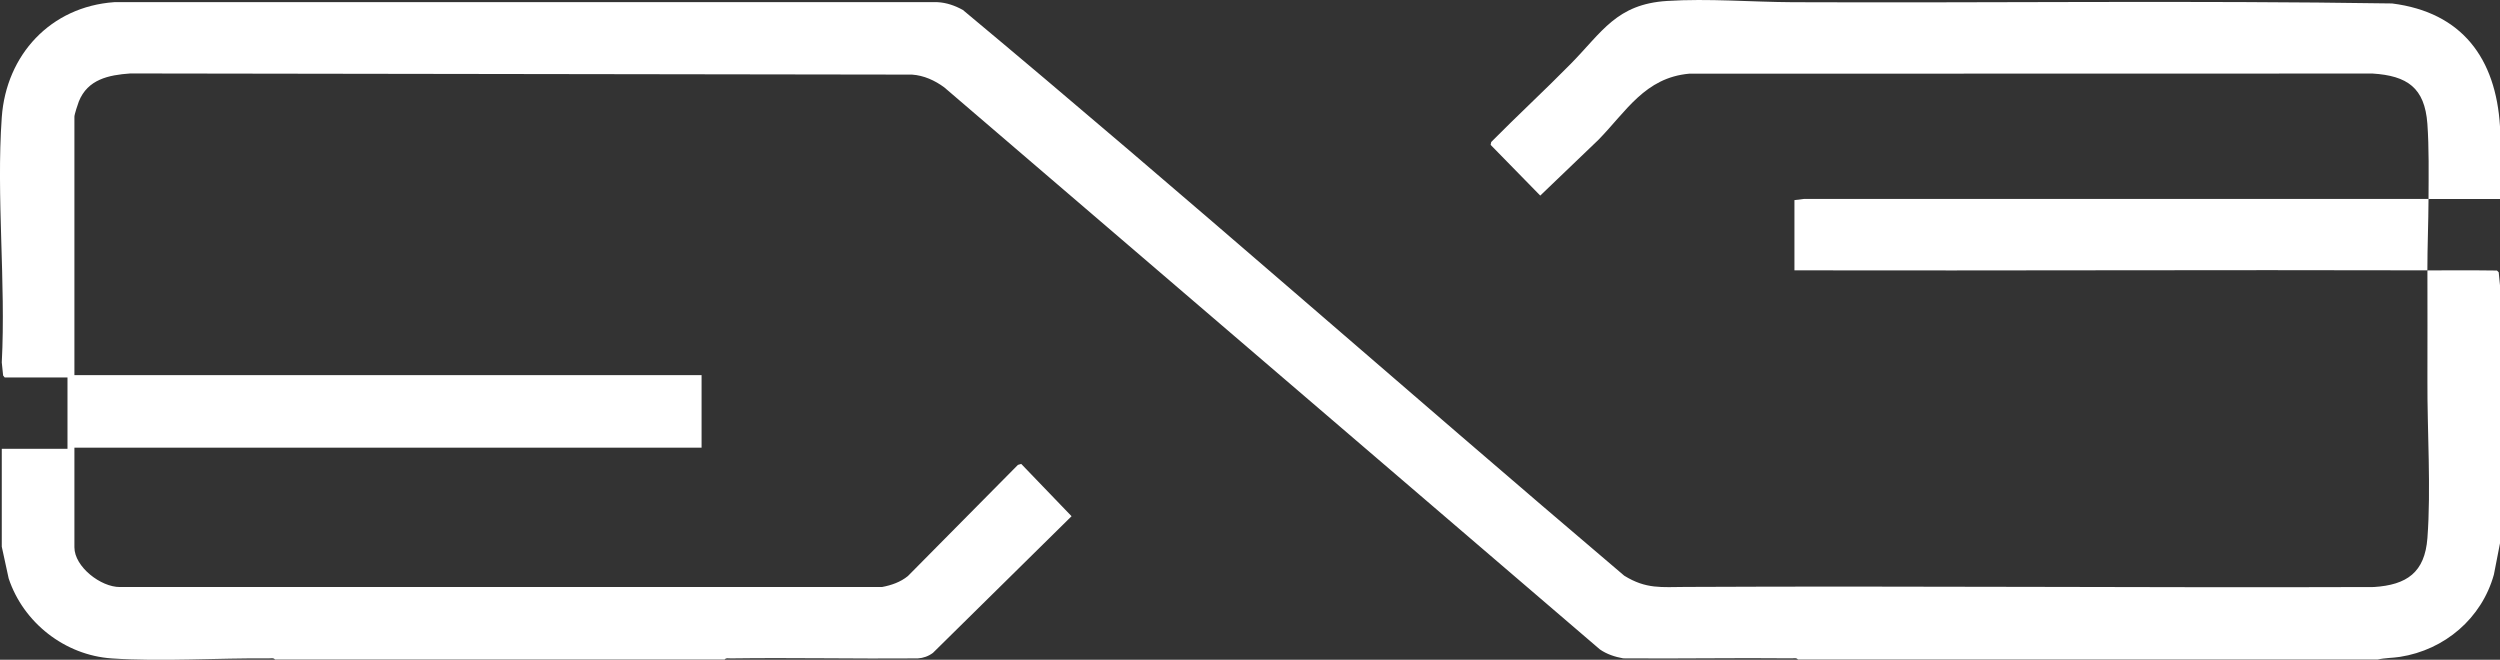
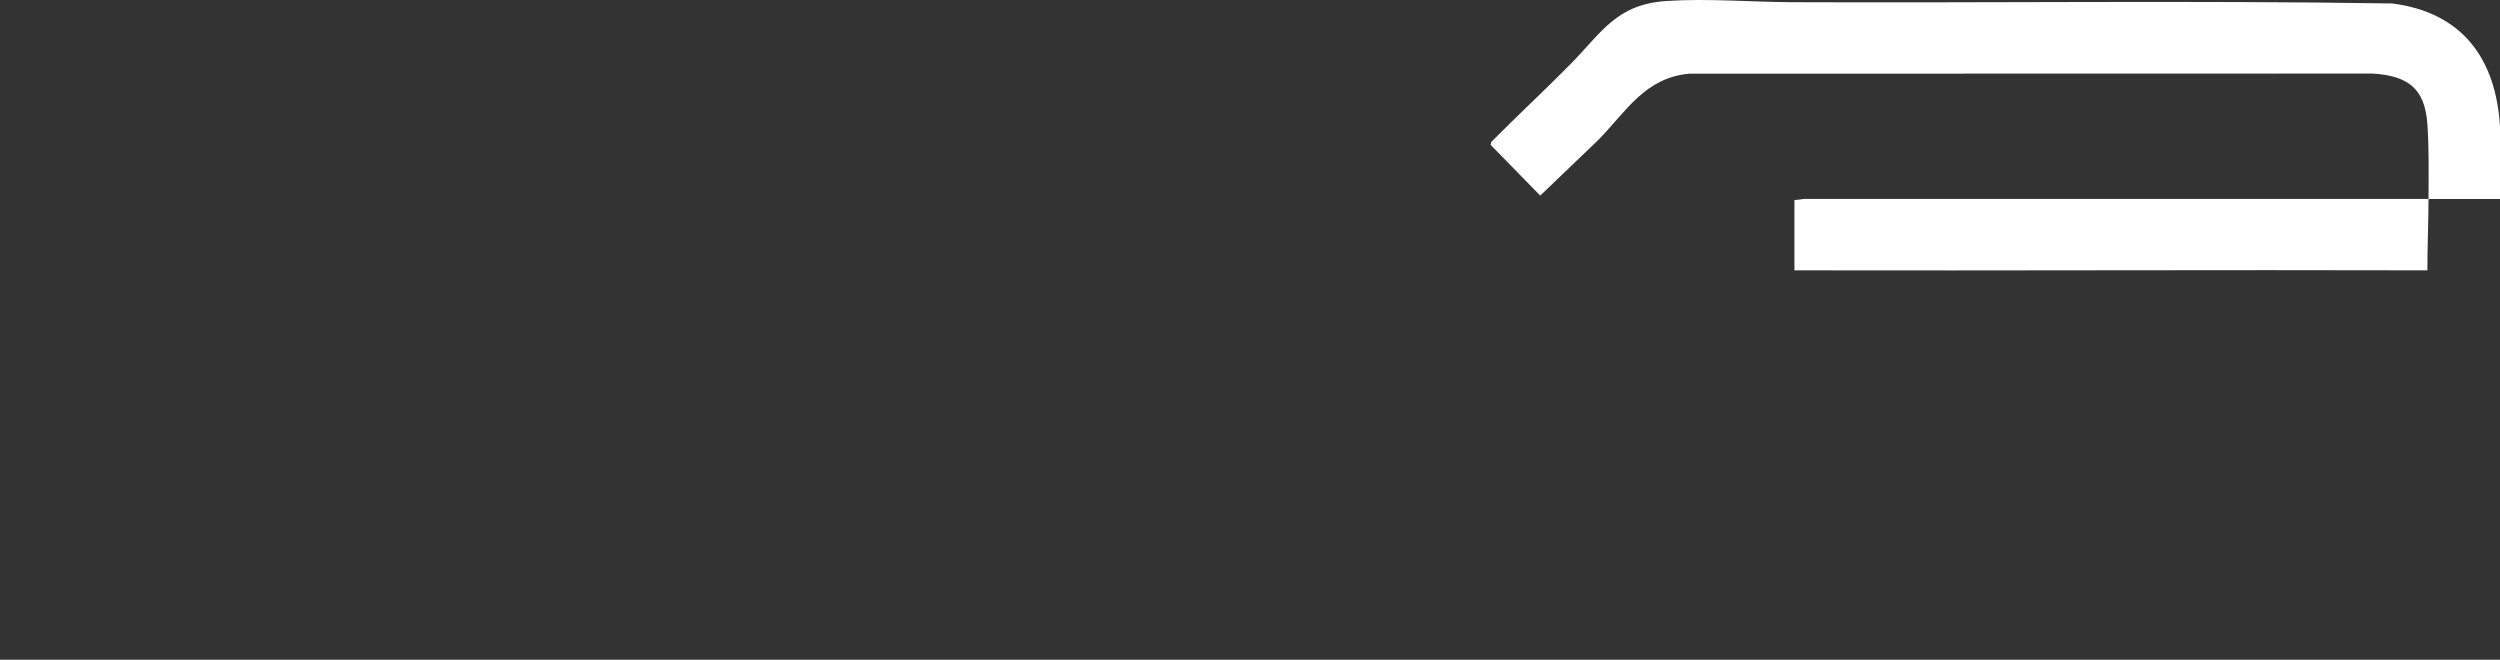
<svg xmlns="http://www.w3.org/2000/svg" id="Layer_1" data-name="Layer 1" viewBox="0 0 520.08 137.25">
  <rect x="0" y="0" width="520.08" height="137.25" fill="#333333" stroke="none" />
-   <path d="M504.97,56.25c4.82,0,9.65-.04,14.48.03l.36.36.27,2.72v53.65l-1.27,6.52c-2.53,9.1-10.23,15.67-19.55,17.12-1.53.24-3.11.2-4.61.55h-120.63c-.25-.4-.91-.24-1.32-.24-11.67-.12-23.35.1-35.02,0-1.72-.31-3.41-.86-4.85-1.86L196.43,18.17c-1.96-1.44-4.23-2.48-6.7-2.65l-162.62-.24c-4.53.32-8.87,1.23-10.71,5.83-.22.56-.92,2.7-.92,3.16v53.77h130.47v15.09H15.48v20.72c0,4.07,5.51,8.3,9.46,8.27h158.53c1.94-.36,3.86-1.02,5.4-2.28l22.89-23.13.69-.2,10.47,10.88-28.84,28.43c-.92.69-2.01,1.08-3.16,1.15-12.95.11-25.91-.17-38.86,0-.41,0-1.07-.15-1.32.24H57.21c-.25-.4-.91-.24-1.32-.24-10.56-.11-22.25.71-32.63,0-9.76-.65-18.41-7.44-21.46-16.65l-1.43-6.59v-20.36h13.67v-14.85H.97l-.32-.4-.28-2.72c.87-16.64-1.17-34.5,0-51.01C1.29,11.42,10.52,1.39,23.76.45h171.25c1.88.09,3.68.72,5.31,1.63,46.33,38.62,91.57,78.64,137.57,117.68,4.57,2.83,7.73,2.36,12.75,2.34,47.73-.23,95.47.19,143.2.02,6.87-.44,10.6-3.04,11.14-10.19.77-10.27-.05-22.33,0-32.82.03-7.58,0-15.3,0-22.86h-.01Z" style="fill: #fff;" />
  <g>
    <path d="M520.08,26.31v15.09h-14.87c.02-5.01.12-10.72-.24-15.68-.56-7.48-4.19-9.96-11.39-10.42l-142.19.03c-9.17.84-13.07,7.82-18.85,13.74l-12.12,11.62-10.32-10.55.12-.6c5.44-5.5,11.13-10.75,16.56-16.27,6.53-6.64,9.53-12.41,20.01-13.07,8.62-.55,17.54.22,26.14.26,41.56.17,83.17-.38,124.7.26,14.59,1.85,21.59,11.46,22.45,25.59Z" style="fill: #fff;" />
    <path d="M375.33,41.39c43.29.02,86.59,0,129.88,0-.02,4.95-.24,9.89-.24,14.85-43.88-.12-87.78.09-131.67,0v-14.61l2.03-.25Z" style="fill: #fff;" />
  </g>
</svg>